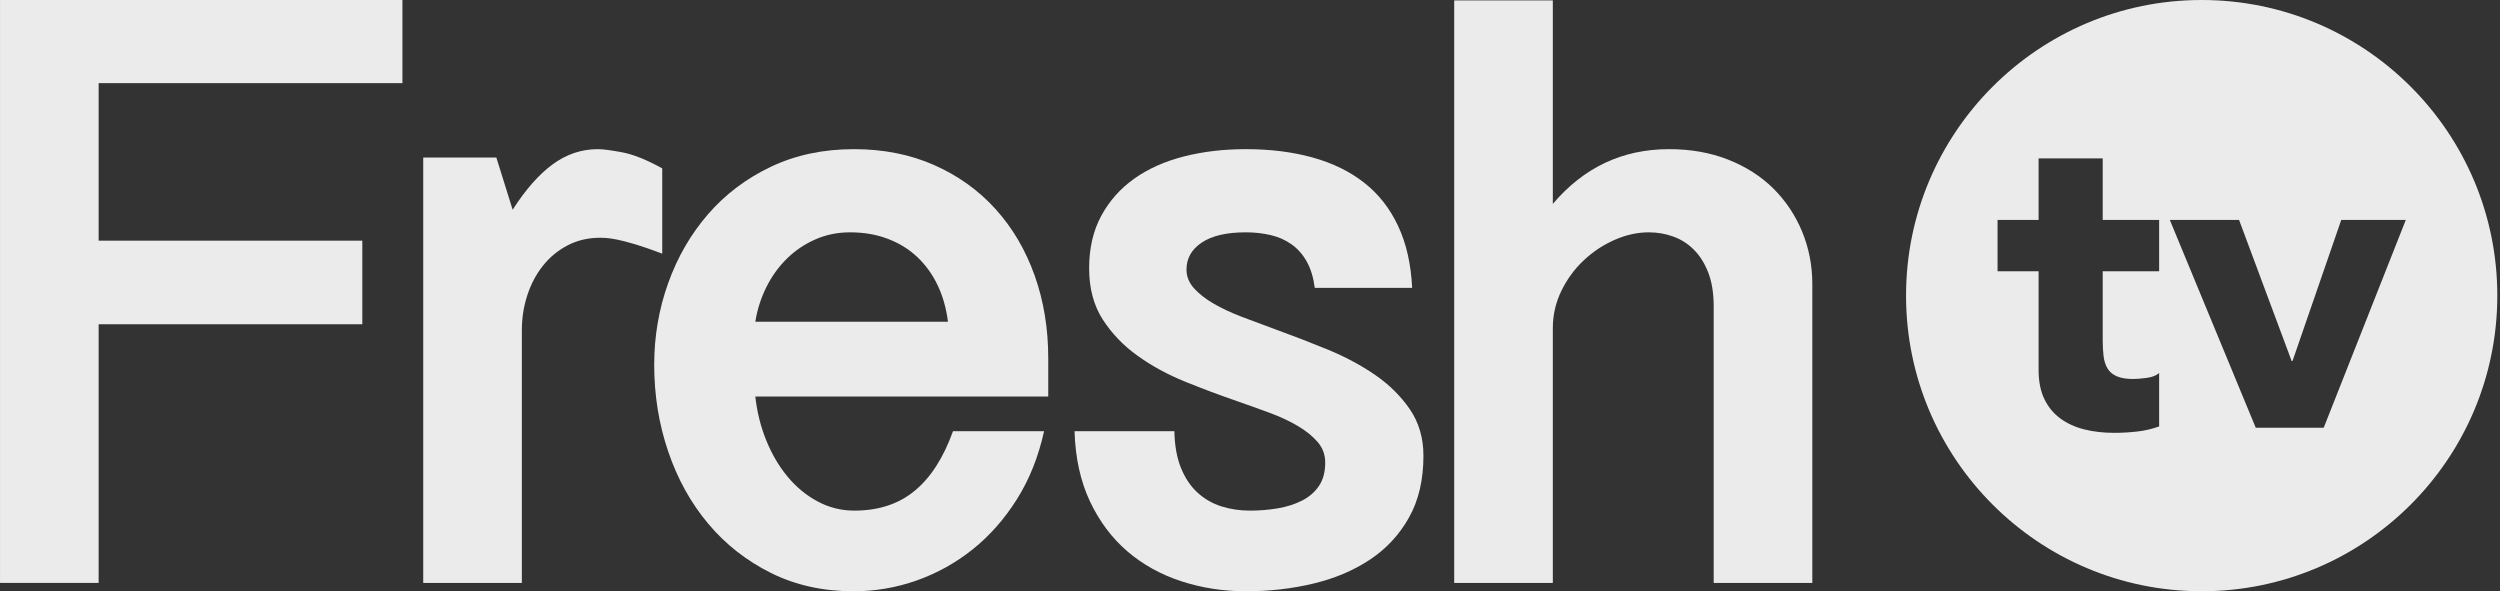
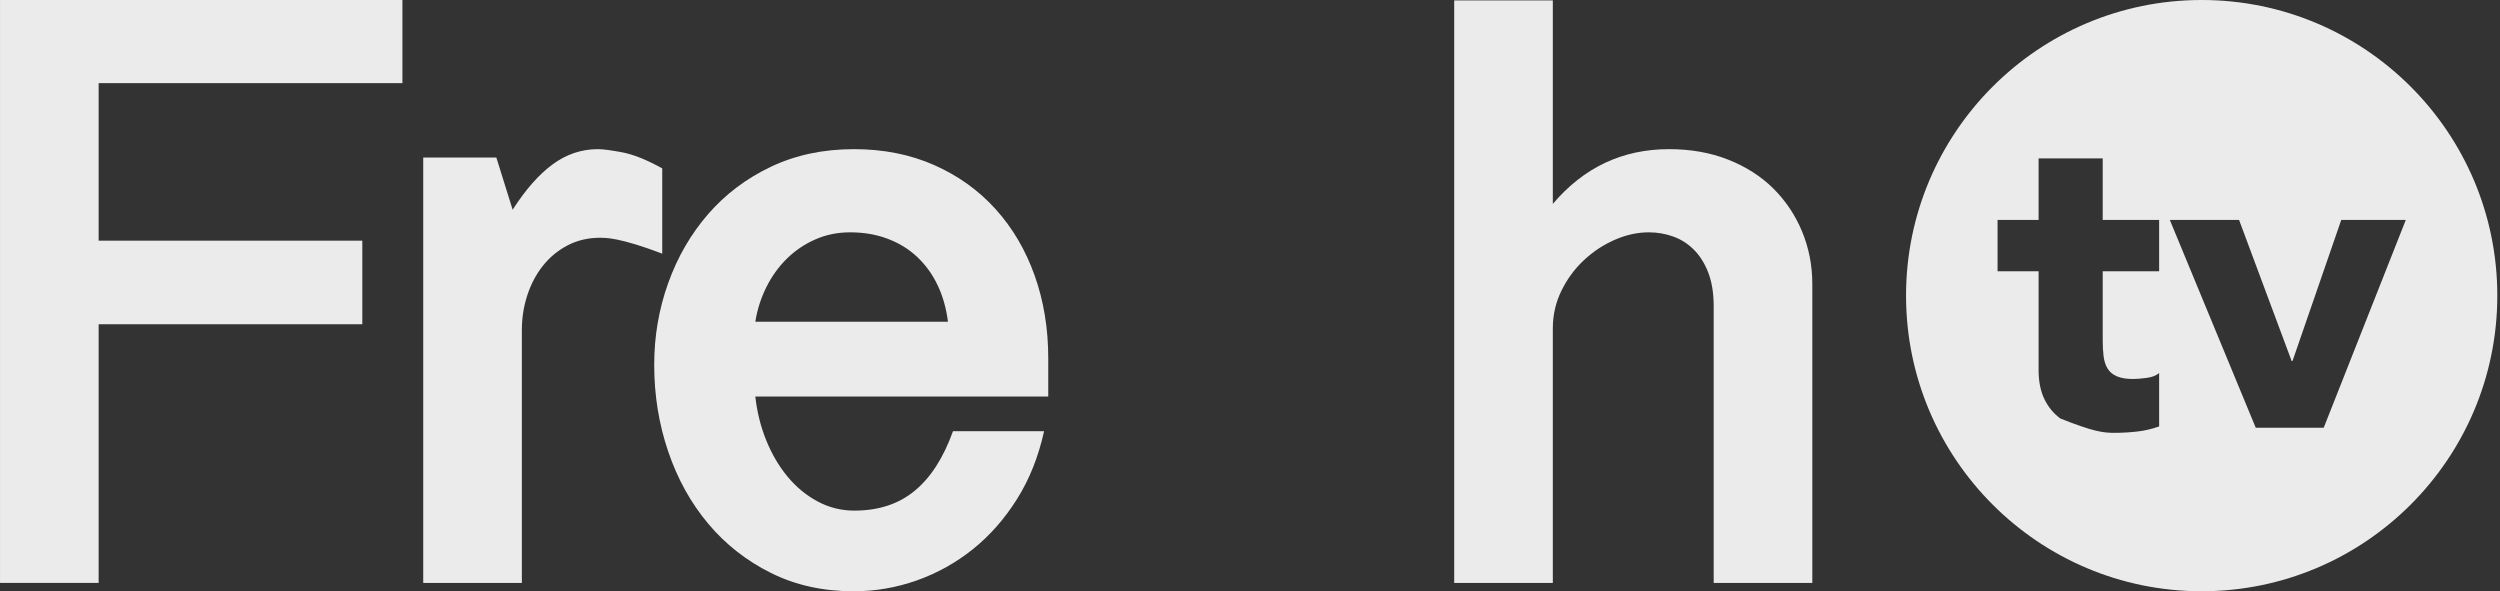
<svg xmlns="http://www.w3.org/2000/svg" width="100%" height="100%" viewBox="0 0 926 219" version="1.1" xml:space="preserve" style="fill-rule:evenodd;clip-rule:evenodd;stroke-linejoin:round;stroke-miterlimit:2;">
  <rect x="0" y="0" width="926" height="219" fill="#333333" stroke="none" />
  <g transform="matrix(1,0,0,1,-177.5,-23.66)">
    <g transform="matrix(12.299,0,0,12.299,-191.143,111.978)">
      <path d="M42.093,-7.181L42.093,-4.677L32.944,-4.677L32.944,0.067L40.885,0.067L40.885,2.584L32.944,2.584L32.944,10.374L29.974,10.374L29.974,-7.181L42.093,-7.181Z" style="fill:white;fill-opacity:0.9;" />
    </g>
    <g transform="matrix(12.299,0,0,12.299,-205.121,111.978)">
      <path d="M43.856,-2.437L46.058,-2.437L46.549,-0.864C46.935,-1.468 47.335,-1.923 47.75,-2.229C48.166,-2.535 48.621,-2.689 49.116,-2.689C49.267,-2.689 49.51,-2.657 49.846,-2.594C50.181,-2.531 50.584,-2.37 51.054,-2.11L51.054,0.458C50.743,0.34 50.477,0.248 50.255,0.181C50.032,0.114 49.848,0.065 49.701,0.036C49.554,0.007 49.441,-0.01 49.361,-0.014C49.282,-0.019 49.225,-0.021 49.191,-0.021C48.822,-0.021 48.491,0.057 48.197,0.212C47.904,0.367 47.656,0.573 47.455,0.829C47.253,1.085 47.098,1.38 46.989,1.716C46.88,2.052 46.826,2.4 46.826,2.761L46.826,10.374L43.856,10.374L43.856,-2.437Z" style="fill:white;fill-opacity:0.9;" />
    </g>
    <g transform="matrix(12.299,0,0,12.299,-214.441,111.978)">
      <path d="M54.615,4.761C54.666,5.223 54.775,5.661 54.942,6.076C55.11,6.492 55.324,6.857 55.584,7.171C55.844,7.486 56.146,7.735 56.49,7.92C56.834,8.105 57.203,8.197 57.598,8.197C58.328,8.197 58.934,7.998 59.416,7.599C59.899,7.201 60.282,6.603 60.568,5.806L63.311,5.806C63.143,6.569 62.873,7.249 62.499,7.845C62.126,8.44 61.683,8.944 61.172,9.355C60.66,9.766 60.096,10.08 59.479,10.299C58.862,10.517 58.227,10.626 57.573,10.626C56.65,10.626 55.819,10.441 55.081,10.072C54.343,9.703 53.713,9.208 53.193,8.587C52.673,7.966 52.272,7.243 51.991,6.416C51.71,5.59 51.57,4.719 51.57,3.805C51.57,2.949 51.71,2.129 51.991,1.345C52.272,0.56 52.673,-0.132 53.193,-0.732C53.713,-1.331 54.345,-1.808 55.087,-2.16C55.83,-2.512 56.662,-2.689 57.585,-2.689C58.474,-2.689 59.28,-2.529 60.001,-2.21C60.723,-1.891 61.339,-1.449 61.851,-0.883C62.363,-0.316 62.755,0.351 63.028,1.118C63.301,1.886 63.437,2.714 63.437,3.604L63.437,4.761L54.615,4.761ZM60.417,2.509C60.366,2.106 60.263,1.741 60.108,1.414C59.953,1.087 59.75,0.804 59.498,0.565C59.246,0.325 58.948,0.141 58.604,0.011C58.26,-0.119 57.883,-0.184 57.472,-0.184C57.094,-0.184 56.744,-0.113 56.421,0.03C56.098,0.172 55.813,0.365 55.565,0.609C55.318,0.852 55.112,1.137 54.949,1.464C54.785,1.792 54.674,2.14 54.615,2.509L60.417,2.509Z" style="fill:white;fill-opacity:0.9;" />
    </g>
    <g transform="matrix(12.299,0,0,12.299,-220.032,111.978)">
-       <path d="M67.69,5.806C67.699,6.242 67.766,6.613 67.892,6.92C68.018,7.226 68.185,7.473 68.395,7.662C68.605,7.851 68.844,7.987 69.112,8.071C69.381,8.155 69.666,8.197 69.968,8.197C70.253,8.197 70.532,8.174 70.805,8.128C71.078,8.082 71.321,8.004 71.535,7.895C71.749,7.786 71.919,7.639 72.044,7.454C72.17,7.27 72.233,7.035 72.233,6.75C72.233,6.515 72.158,6.309 72.007,6.133C71.856,5.957 71.656,5.795 71.409,5.649C71.161,5.502 70.878,5.37 70.56,5.252C70.241,5.135 69.914,5.017 69.578,4.9C69.066,4.724 68.546,4.529 68.018,4.315C67.489,4.101 67.011,3.841 66.583,3.534C66.155,3.228 65.805,2.863 65.532,2.44C65.259,2.016 65.123,1.502 65.123,0.898C65.123,0.294 65.245,-0.232 65.488,-0.681C65.731,-1.13 66.063,-1.503 66.482,-1.801C66.902,-2.099 67.399,-2.321 67.973,-2.468C68.548,-2.615 69.171,-2.689 69.842,-2.689C70.581,-2.689 71.252,-2.605 71.856,-2.437C72.46,-2.269 72.978,-2.015 73.41,-1.675C73.842,-1.336 74.182,-0.902 74.429,-0.373C74.677,0.156 74.817,0.776 74.851,1.489L71.919,1.489C71.877,1.171 71.795,0.904 71.673,0.69C71.552,0.476 71.399,0.304 71.214,0.174C71.029,0.044 70.82,-0.048 70.585,-0.102C70.35,-0.157 70.102,-0.184 69.842,-0.184C69.263,-0.184 68.821,-0.081 68.515,0.124C68.208,0.33 68.055,0.6 68.055,0.936C68.055,1.146 68.131,1.334 68.282,1.502C68.433,1.67 68.632,1.825 68.88,1.968C69.127,2.11 69.41,2.242 69.729,2.364C70.048,2.486 70.379,2.609 70.723,2.735C71.235,2.92 71.757,3.121 72.29,3.339C72.823,3.558 73.303,3.813 73.731,4.107C74.159,4.401 74.509,4.747 74.782,5.145C75.054,5.544 75.191,6.011 75.191,6.548C75.191,7.27 75.046,7.889 74.756,8.405C74.467,8.921 74.077,9.342 73.586,9.669C73.095,9.996 72.527,10.238 71.881,10.393C71.235,10.548 70.555,10.626 69.842,10.626C69.163,10.626 68.515,10.525 67.898,10.324C67.281,10.122 66.74,9.822 66.275,9.424C65.809,9.025 65.434,8.524 65.148,7.92C64.863,7.316 64.708,6.611 64.683,5.806L67.69,5.806Z" style="fill:white;fill-opacity:0.9;" />
-     </g>
+       </g>
    <g transform="matrix(12.299,0,0,12.299,-234.011,111.978)">
      <path d="M80.224,-7.169L80.224,-1.04C81.156,-2.139 82.322,-2.689 83.723,-2.689C84.377,-2.689 84.971,-2.584 85.503,-2.374C86.036,-2.164 86.489,-1.875 86.863,-1.506C87.236,-1.136 87.525,-0.704 87.731,-0.209C87.936,0.286 88.039,0.814 88.039,1.376L88.039,10.374L85.069,10.374L85.069,2.056C85.069,1.653 85.015,1.311 84.906,1.03C84.797,0.749 84.652,0.518 84.471,0.338C84.291,0.158 84.083,0.026 83.849,-0.058C83.614,-0.142 83.37,-0.184 83.119,-0.184C82.775,-0.184 82.431,-0.109 82.087,0.042C81.743,0.193 81.432,0.399 81.156,0.659C80.879,0.919 80.654,1.225 80.482,1.578C80.31,1.93 80.224,2.307 80.224,2.71L80.224,10.374L77.254,10.374L77.254,-7.169L80.224,-7.169Z" style="fill:white;fill-opacity:0.9;" />
    </g>
    <g transform="matrix(1,0,0,1,-14.785,-250.84)">
-       <path id="Middle" d="M1007.78,493.5C947.35,493.5 898.285,444.435 898.285,384C898.285,323.565 947.35,274.5 1007.78,274.5C1068.22,274.5 1117.29,323.565 1117.29,384C1117.29,444.435 1068.22,493.5 1007.78,493.5ZM995.989,355.975L1027.81,432.925L1052.99,432.925L1083.39,355.975L1059.48,355.975L1041.43,408.225L1041.11,408.225L1021.64,355.975L995.989,355.975ZM992.031,374.975L992.031,355.975L971.131,355.975L971.131,333.175L947.381,333.175L947.381,355.975L932.181,355.975L932.181,374.975L947.381,374.975L947.381,411.55C947.381,415.772 948.094,419.361 949.519,422.317C950.944,425.272 952.923,427.674 955.456,429.521C957.989,431.368 960.945,432.714 964.323,433.558C967.7,434.403 971.395,434.825 975.406,434.825C978.15,434.825 980.948,434.667 983.798,434.35C986.648,434.033 989.392,433.4 992.031,432.45L992.031,412.658C990.975,413.608 989.419,414.215 987.36,414.479C985.302,414.743 983.639,414.875 982.373,414.875C979.839,414.875 977.807,414.532 976.277,413.846C974.746,413.16 973.612,412.183 972.873,410.917C972.134,409.65 971.659,408.146 971.448,406.404C971.237,404.663 971.131,402.736 971.131,400.625L971.131,374.975L992.031,374.975Z" style="fill:white;fill-opacity:0.9;" />
+       <path id="Middle" d="M1007.78,493.5C947.35,493.5 898.285,444.435 898.285,384C898.285,323.565 947.35,274.5 1007.78,274.5C1068.22,274.5 1117.29,323.565 1117.29,384C1117.29,444.435 1068.22,493.5 1007.78,493.5ZM995.989,355.975L1027.81,432.925L1052.99,432.925L1083.39,355.975L1059.48,355.975L1041.43,408.225L1041.11,408.225L1021.64,355.975L995.989,355.975ZM992.031,374.975L992.031,355.975L971.131,355.975L971.131,333.175L947.381,333.175L947.381,355.975L932.181,355.975L932.181,374.975L947.381,374.975L947.381,411.55C947.381,415.772 948.094,419.361 949.519,422.317C950.944,425.272 952.923,427.674 955.456,429.521C967.7,434.403 971.395,434.825 975.406,434.825C978.15,434.825 980.948,434.667 983.798,434.35C986.648,434.033 989.392,433.4 992.031,432.45L992.031,412.658C990.975,413.608 989.419,414.215 987.36,414.479C985.302,414.743 983.639,414.875 982.373,414.875C979.839,414.875 977.807,414.532 976.277,413.846C974.746,413.16 973.612,412.183 972.873,410.917C972.134,409.65 971.659,408.146 971.448,406.404C971.237,404.663 971.131,402.736 971.131,400.625L971.131,374.975L992.031,374.975Z" style="fill:white;fill-opacity:0.9;" />
    </g>
  </g>
</svg>